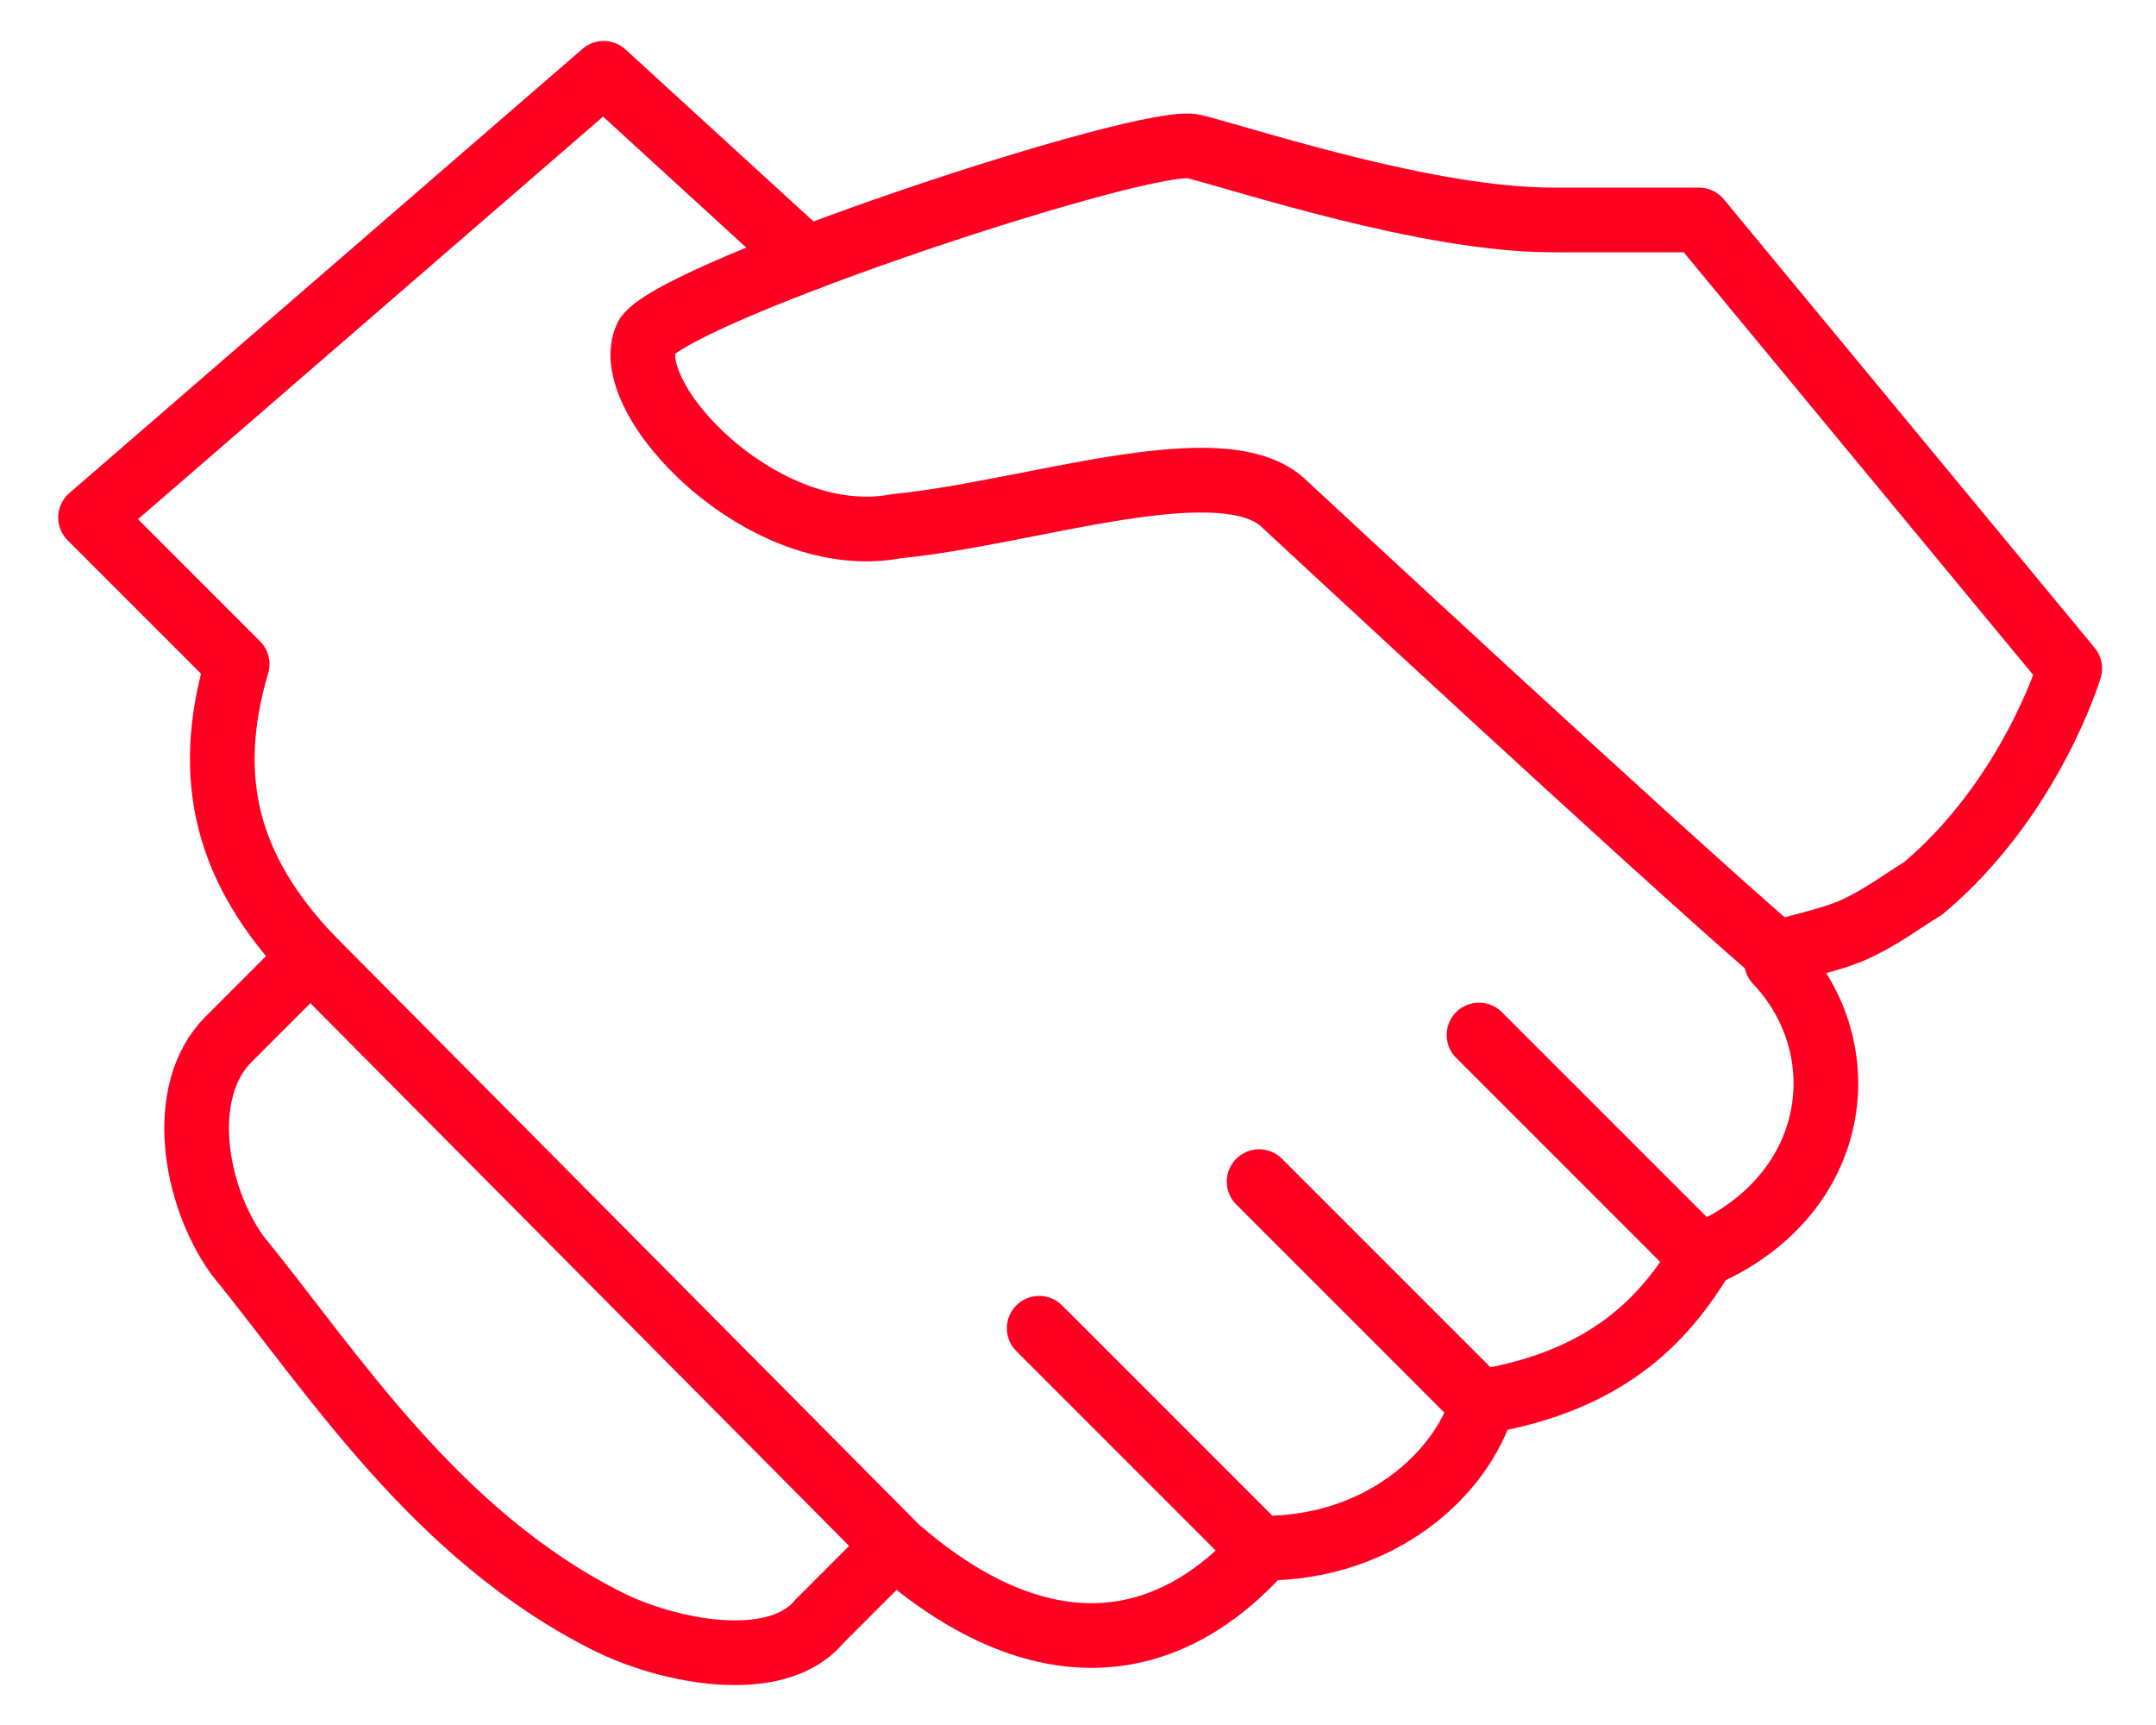
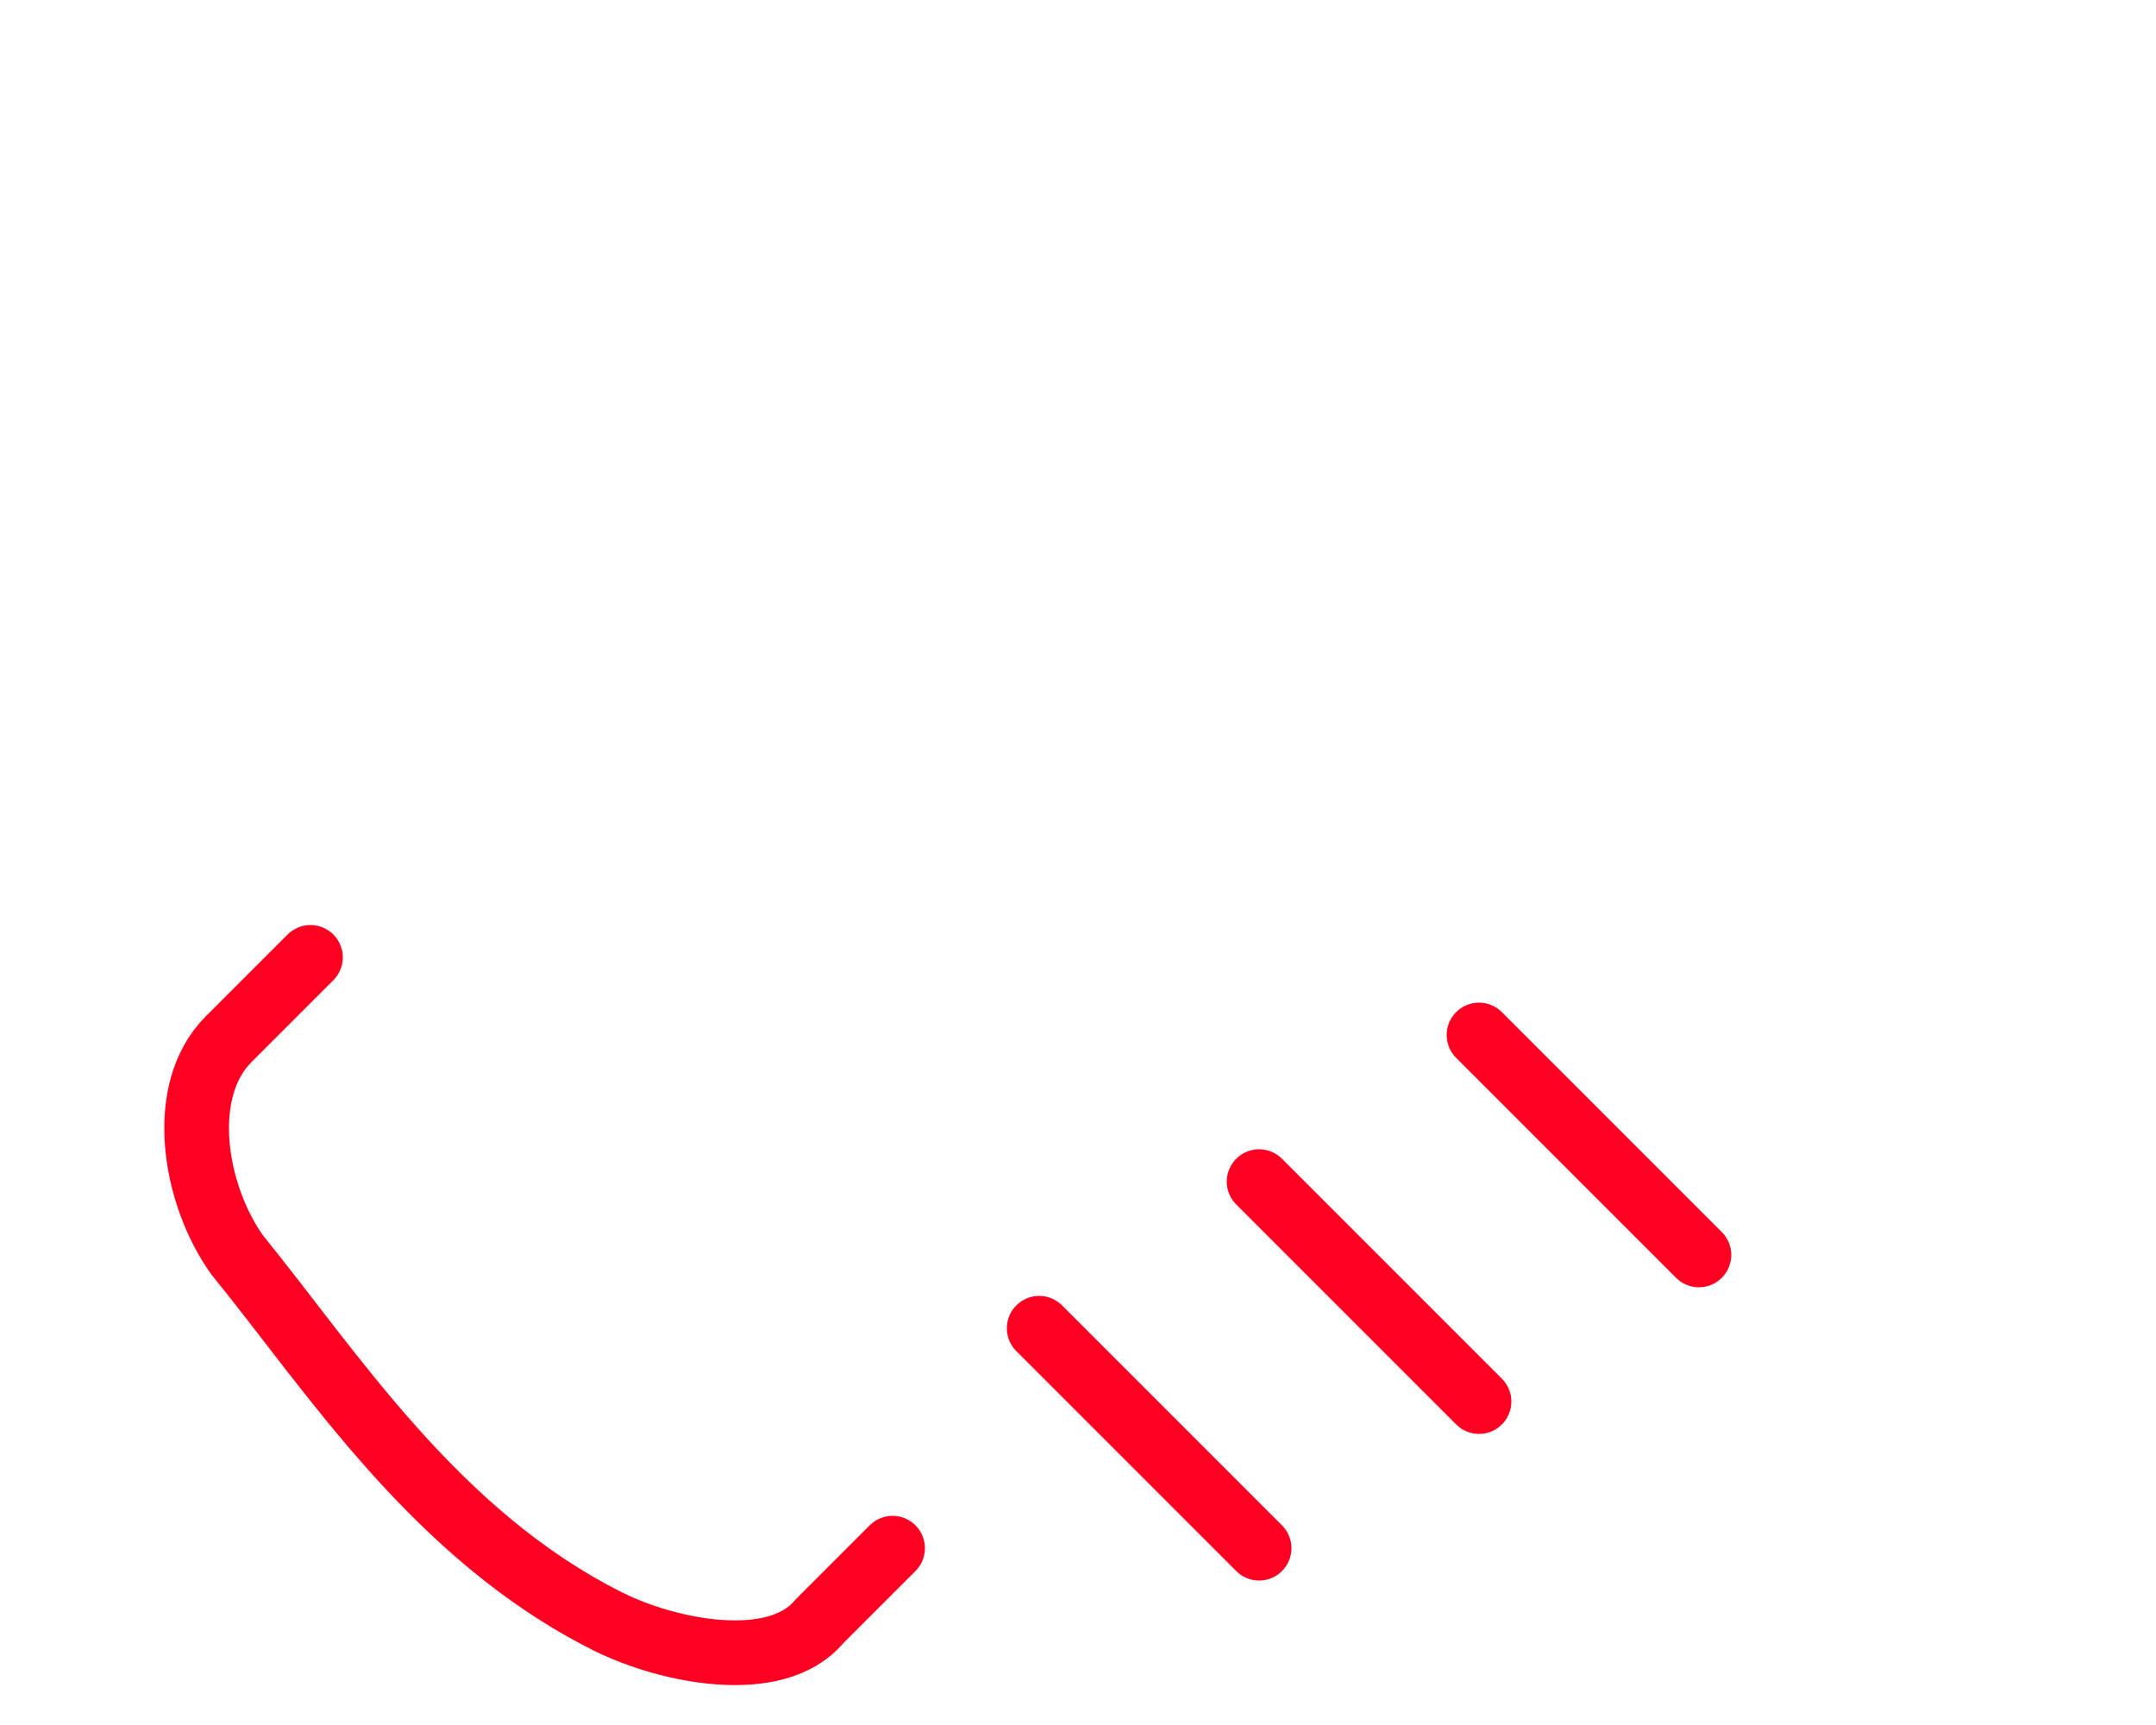
<svg xmlns="http://www.w3.org/2000/svg" version="1.1" id="Layer_1" x="0px" y="0px" viewBox="0 0 50 40" style="enable-background:new 0 0 50 40;" xml:space="preserve">
  <style type="text/css">
	.st0{fill:none;stroke:#FF0022;stroke-width:1.5;stroke-linecap:round;stroke-linejoin:round;stroke-miterlimit:10;}
	.st1{fill:none;stroke:#FF0022;stroke-width:1.5;stroke-linecap:round;stroke-miterlimit:10;}
</style>
  <g id="surface1">
-     <path class="st0" d="M18.7,6L14,1.7L2.1,12l3.4,3.4c-0.8,2.7-0.2,4.8,1.7,6.8l13.6,13.7c3.1,2.7,6.1,2.7,8.5,0   c2.7,0,4.6-1.7,5.1-3.4c2.9-0.5,4.2-1.9,5.1-3.4c3.2-1.4,3.6-4.8,1.7-6.8" />
-     <path class="st0" d="M39.4,5.1c0,0-2.5,0-3.4,0c-2.9,0-7.1-1.4-8.3-1.7c-1-0.3-11.9,3.3-12.7,4.4c-0.7,1.4,2.7,5,5.8,4.4   c3.1-0.3,7.6-1.9,9-0.5c0,0,8.5,7.9,11.4,10.4c0.7-0.2,1.2-0.3,1.7-0.5c0.7-0.3,1.2-0.7,1.7-1c2.5-2.1,3.4-5.1,3.4-5.1L39.4,5.1z" />
    <path class="st1" d="M7.2,22.2l-1.9,1.9c-1.2,1.2-0.8,3.6,0.2,5c2.2,2.7,4.6,6.5,8.6,8.5c1.4,0.7,3.9,1.2,4.9,0l1.7-1.7" />
    <path class="st1" d="M29.2,35.9l-5.1-5.1" />
    <path class="st1" d="M34.3,32.5l-5.1-5.1" />
    <path class="st1" d="M39.4,29.1L34.3,24" />
  </g>
</svg>